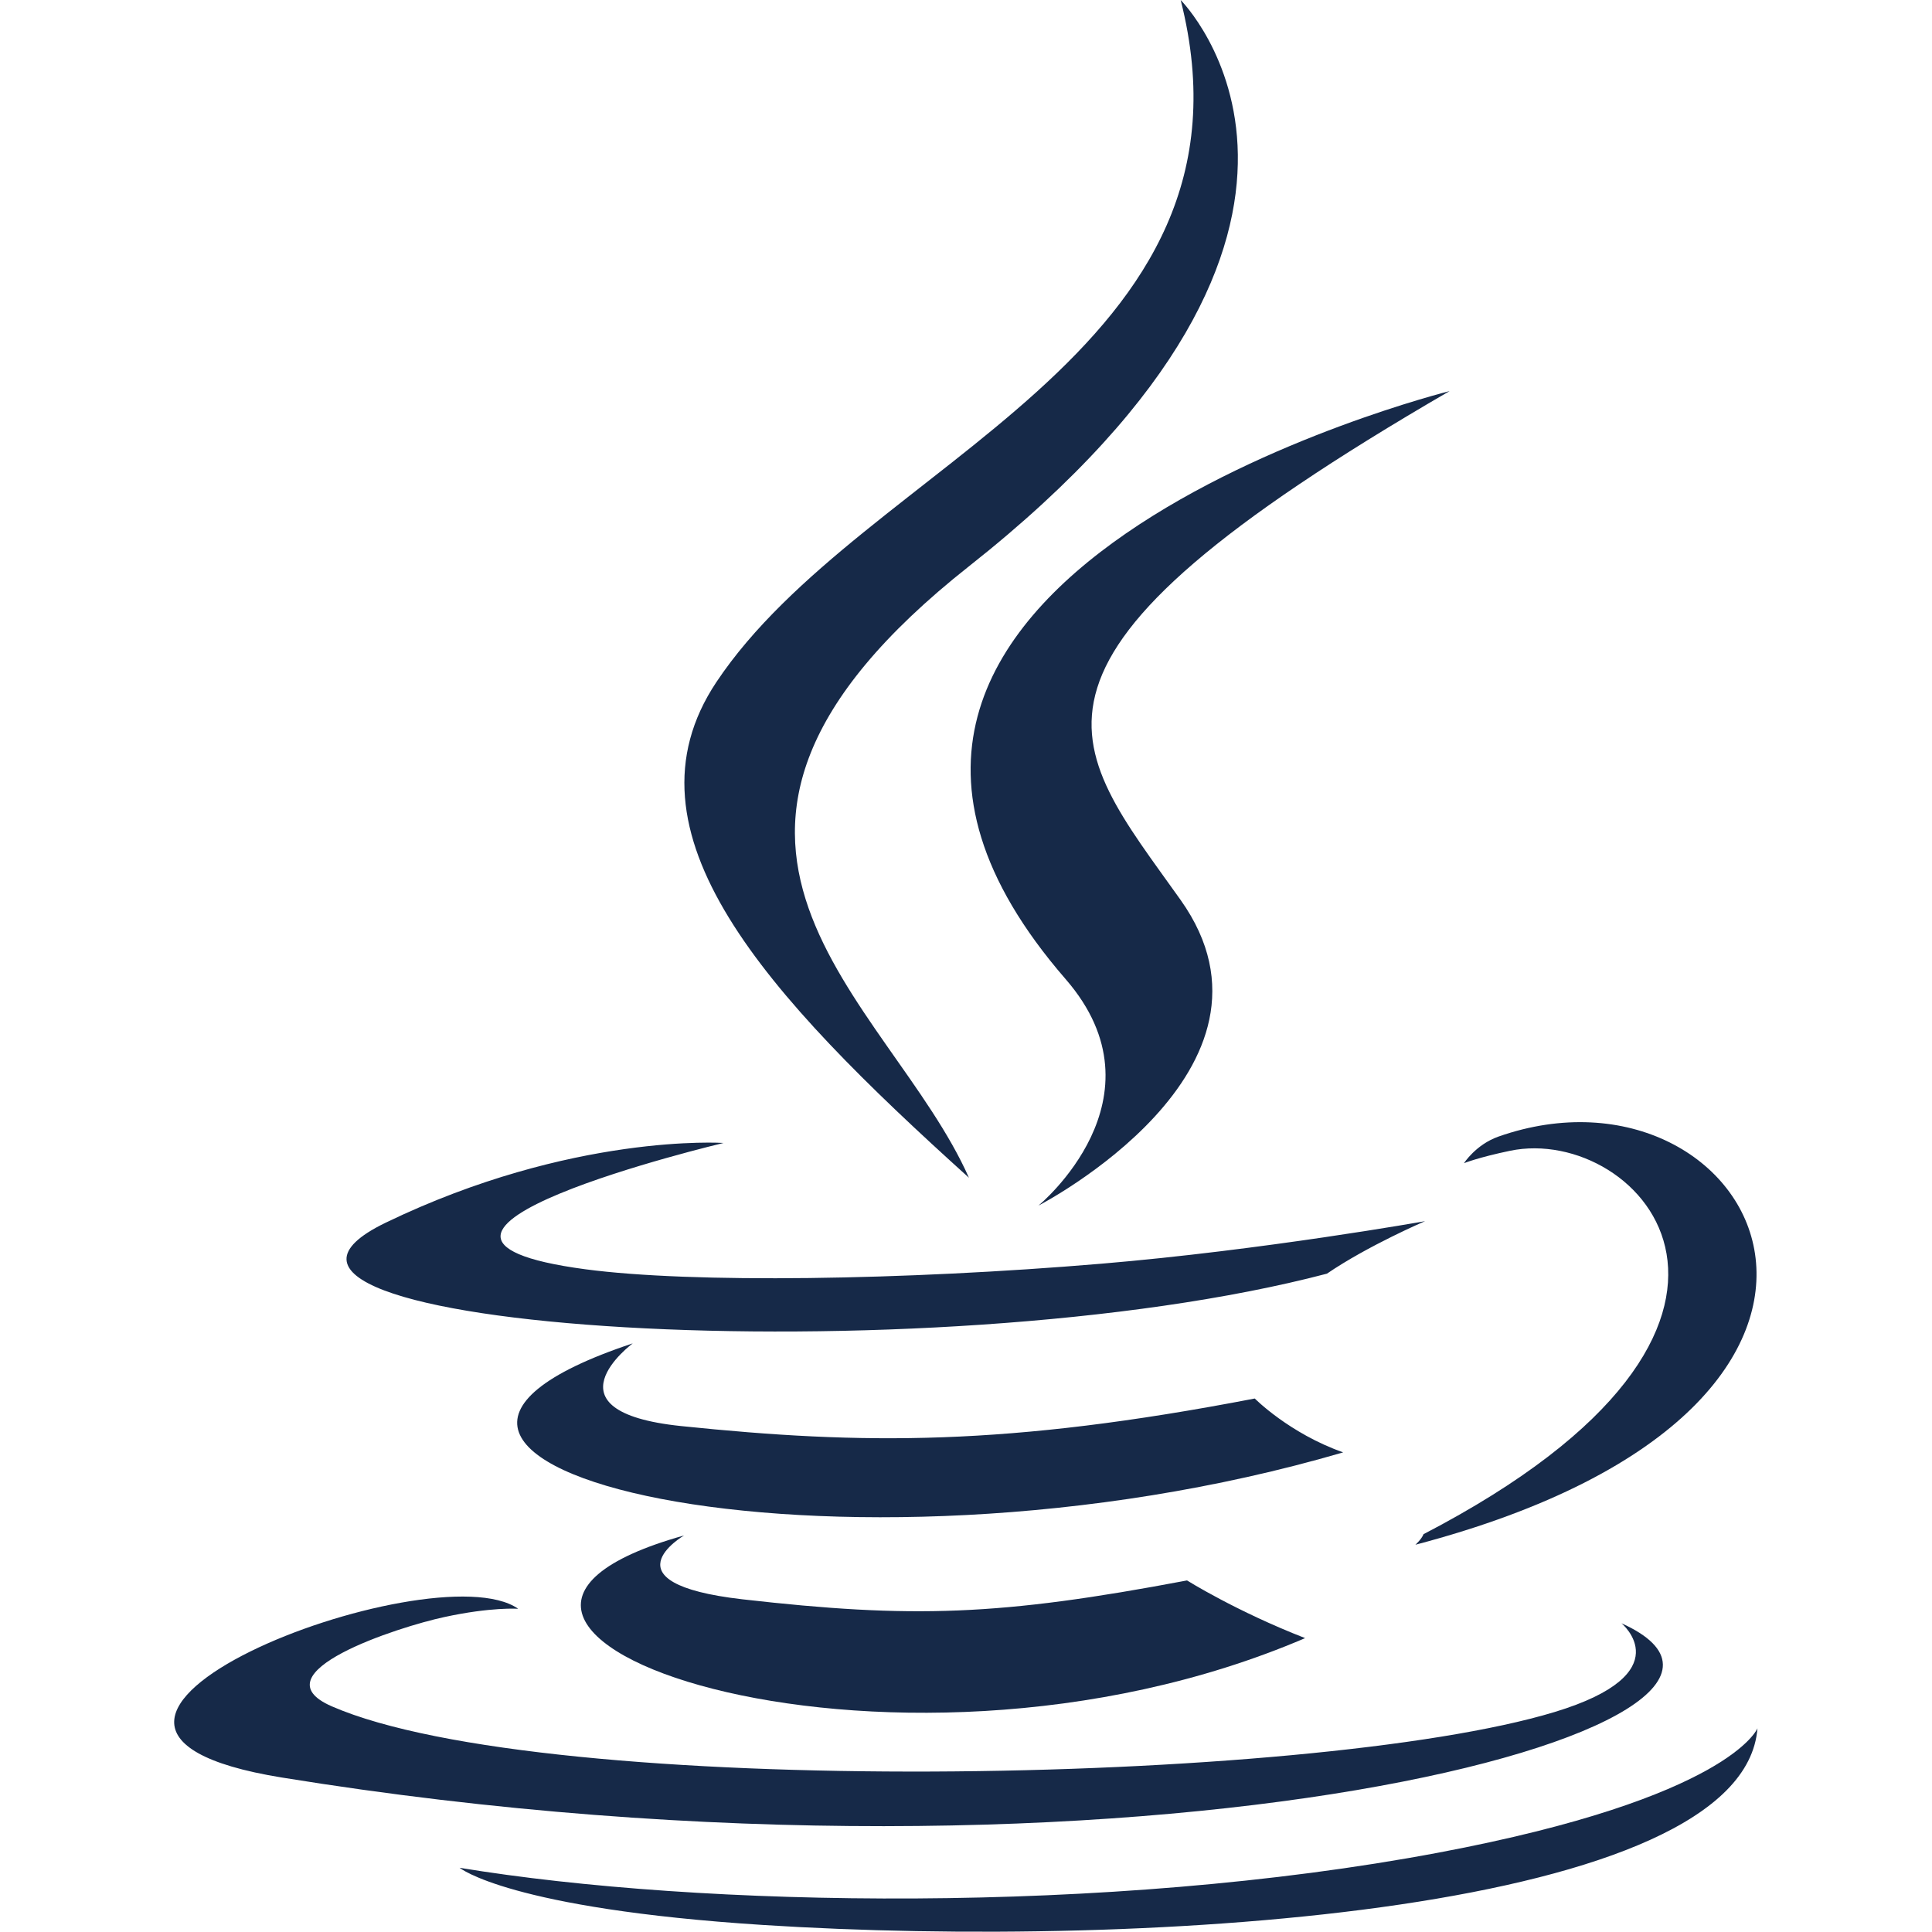
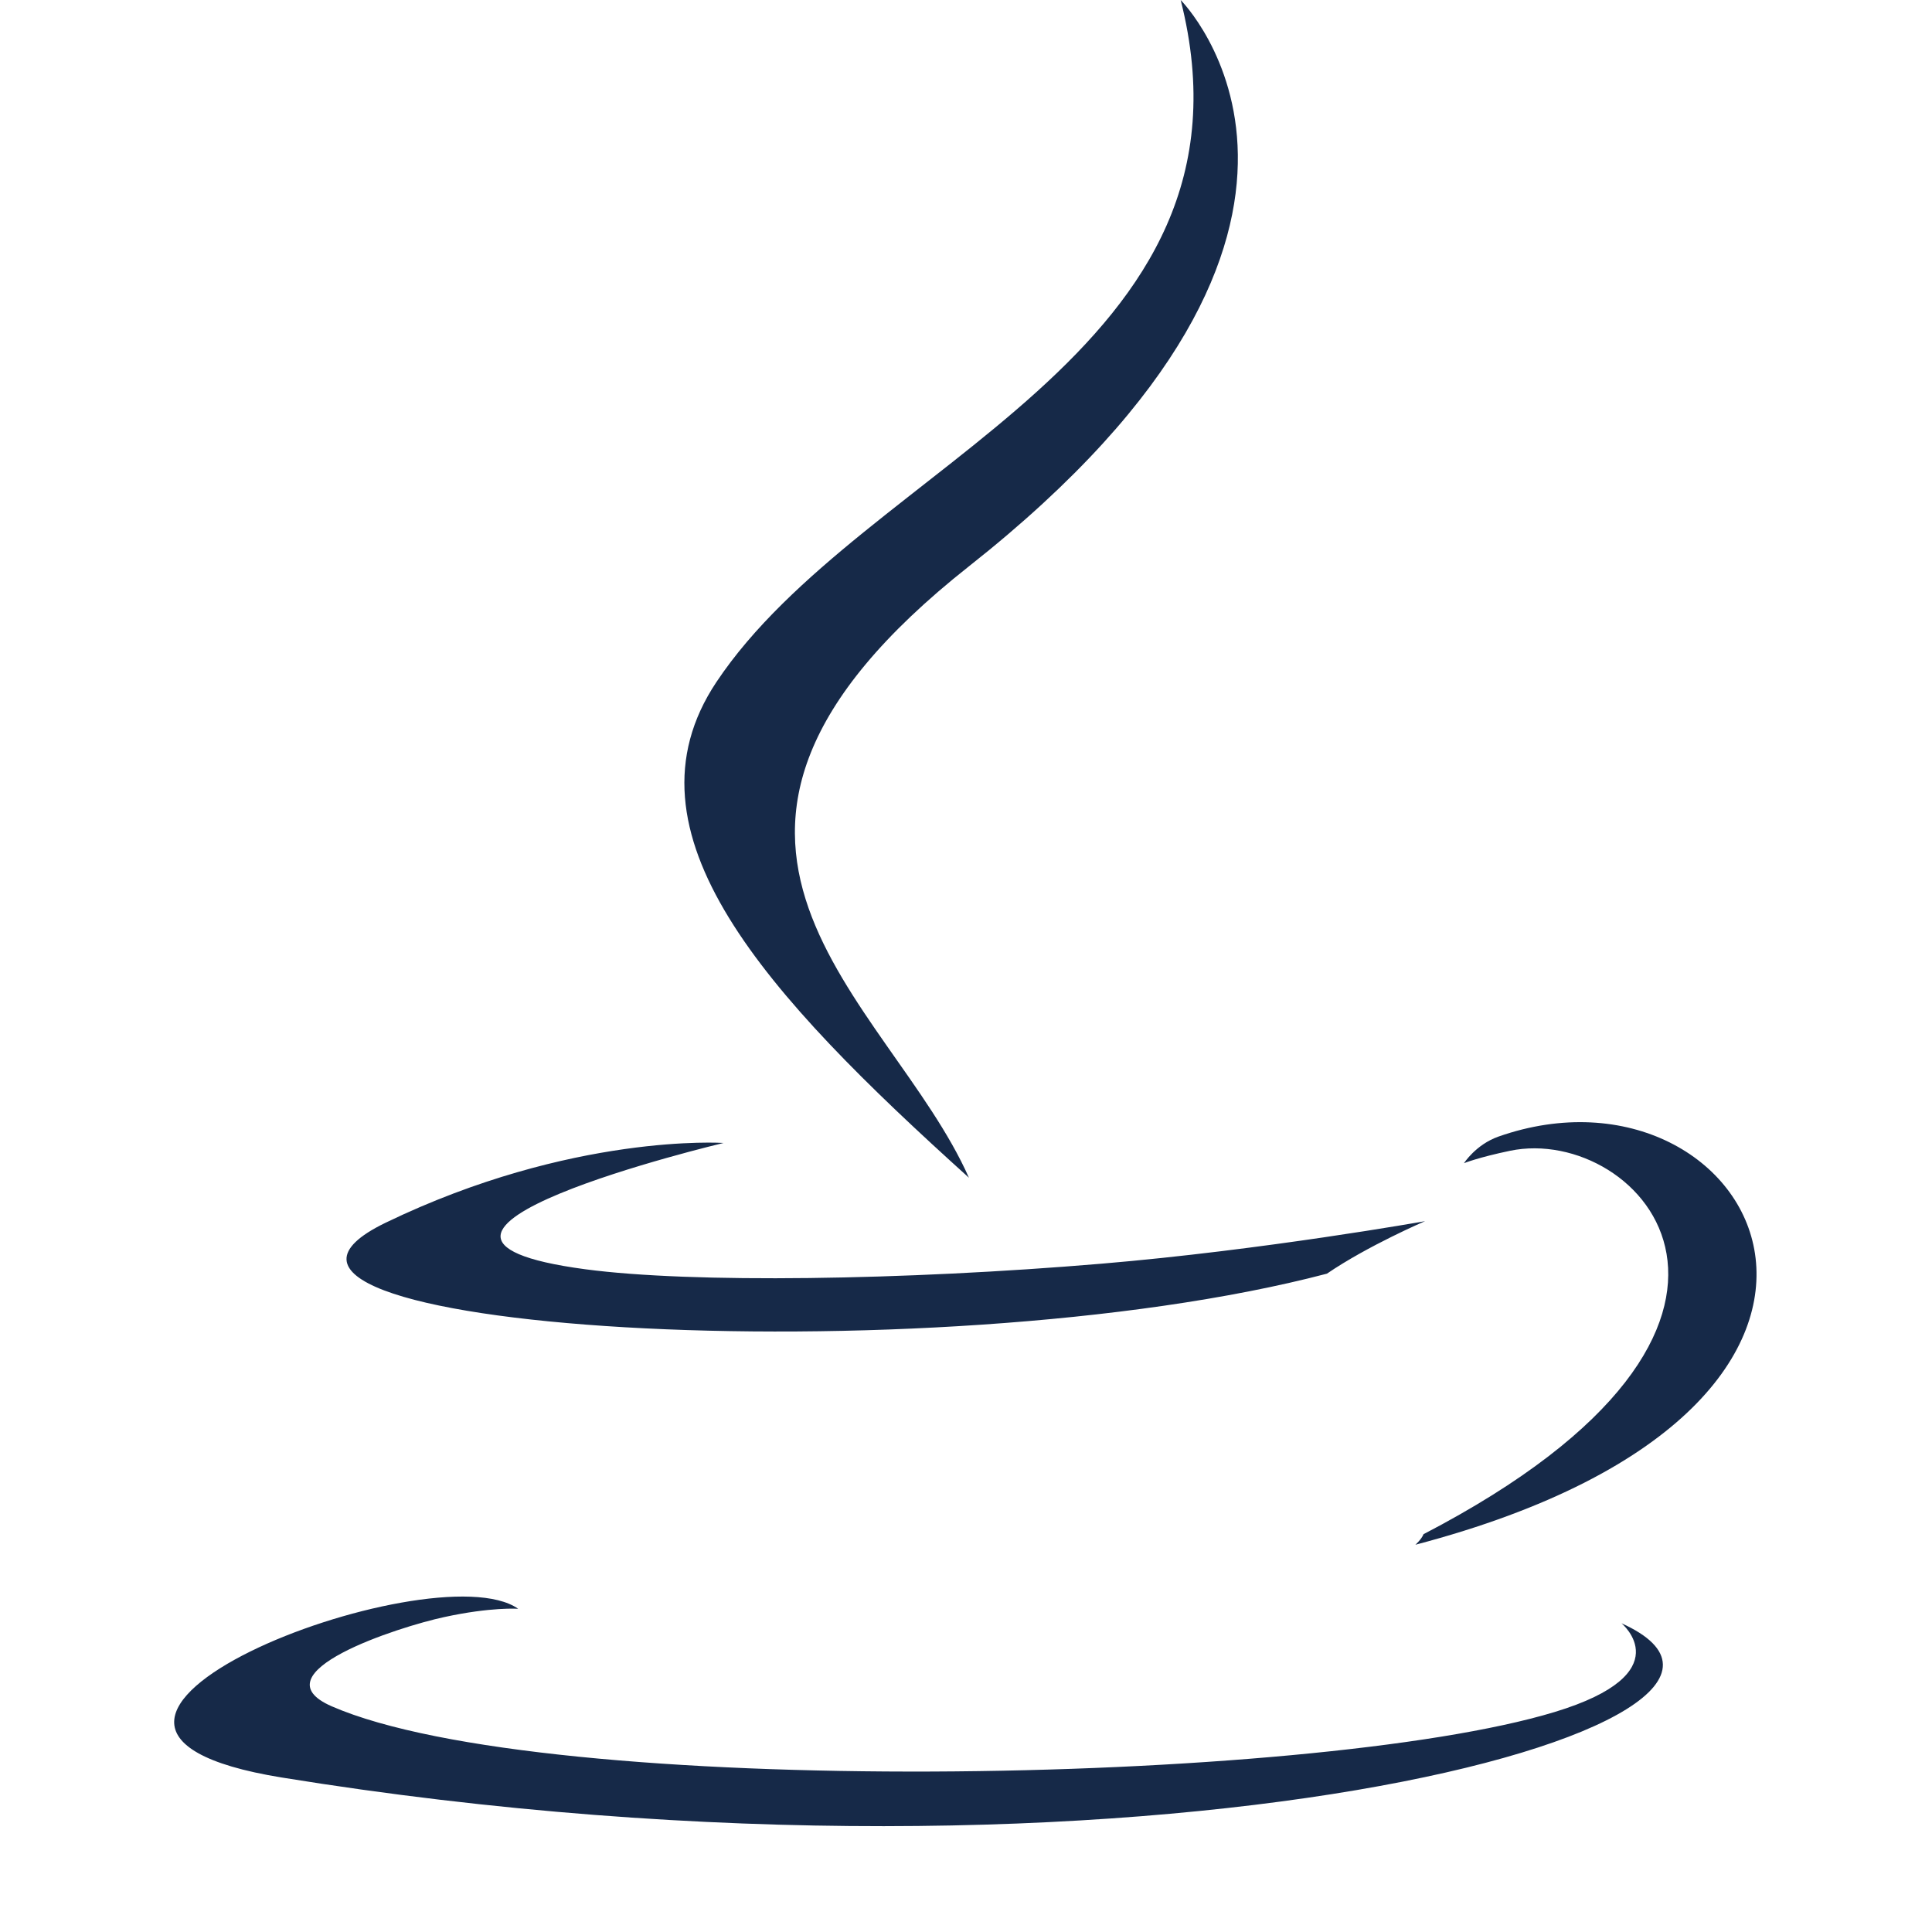
<svg xmlns="http://www.w3.org/2000/svg" width="15px" height="15px" version="1.1" xml:space="preserve" style="fill-rule:evenodd;clip-rule:evenodd;stroke-linejoin:round;stroke-miterlimit:2;">
  <g transform="matrix(0.759,0,0,0.759,-1.709,-1.412)">
-     <path d="M9.249,17.567C9.249,17.567 8.41,18.055 9.846,18.22C11.586,18.418 12.476,18.39 14.394,18.027C14.394,18.027 14.898,18.343 15.602,18.617C11.303,20.459 5.872,18.51 9.249,17.567ZM8.724,15.602C8.724,15.602 7.782,16.299 9.22,16.448C11.079,16.64 12.547,16.655 15.087,16.166C15.087,16.166 15.439,16.522 15.991,16.717C10.793,18.237 5.004,16.837 8.724,15.602Z" style="fill:rgb(22,41,72);fill-rule:nonzero;" />
-   </g>
+     </g>
  <g transform="matrix(0.759,0,0,0.759,-1.709,-1.145)">
-     <path d="M13.152,11.524C14.212,12.744 12.874,13.841 12.874,13.841C12.874,13.841 15.564,12.453 14.328,10.714C13.175,9.092 12.29,8.287 17.08,5.509C17.08,5.509 9.561,7.387 13.152,11.524" style="fill:rgb(22,41,72);fill-rule:nonzero;" />
-   </g>
+     </g>
  <g transform="matrix(0.759,0,0,0.759,-1.709,-1.746)">
    <path d="M18.838,18.905C18.838,18.905 19.459,19.417 18.154,19.813C15.673,20.565 7.826,20.704 5.646,19.755C4.863,19.414 6.332,18.941 6.795,18.842C7.277,18.737 7.552,18.757 7.552,18.757C6.681,18.143 1.92,19.962 5.134,20.483C13.899,21.905 21.112,19.931 18.838,18.905ZM9.653,13.992C9.653,13.992 5.661,14.94 8.239,15.284C9.328,15.429 11.498,15.397 13.519,15.227C15.171,15.088 16.829,14.792 16.829,14.792C16.829,14.792 16.247,15.041 15.825,15.329C11.772,16.395 3.942,15.899 6.196,14.808C8.103,13.887 9.653,13.992 9.653,13.992ZM16.813,17.994C20.933,15.853 19.028,13.795 17.698,14.072C17.372,14.14 17.227,14.199 17.227,14.199C17.227,14.199 17.348,14.009 17.579,13.927C20.209,13.003 22.232,16.655 16.73,18.102C16.73,18.102 16.794,18.045 16.813,17.994Z" style="fill:rgb(22,41,72);fill-rule:nonzero;" />
  </g>
  <g transform="matrix(0.759,0,0,0.759,-1.709,-0.777)">
    <path d="M14.329,1.024C14.329,1.024 16.61,3.306 12.164,6.816C8.599,9.632 11.351,11.237 12.163,13.071C10.082,11.194 8.555,9.541 9.579,8.002C11.083,5.744 15.249,4.649 14.329,1.024" style="fill:rgb(22,41,72);fill-rule:nonzero;" />
  </g>
  <g transform="matrix(0.759,0,0,0.759,-1.709,-2.447)">
-     <path d="M10.058,22.915C14.012,23.168 20.086,22.775 20.229,20.903C20.229,20.903 19.953,21.613 16.961,22.176C13.585,22.811 9.422,22.737 6.953,22.33C6.953,22.33 7.458,22.748 10.058,22.915" style="fill:rgb(22,41,72);fill-rule:nonzero;" />
-   </g>
+     </g>
</svg>